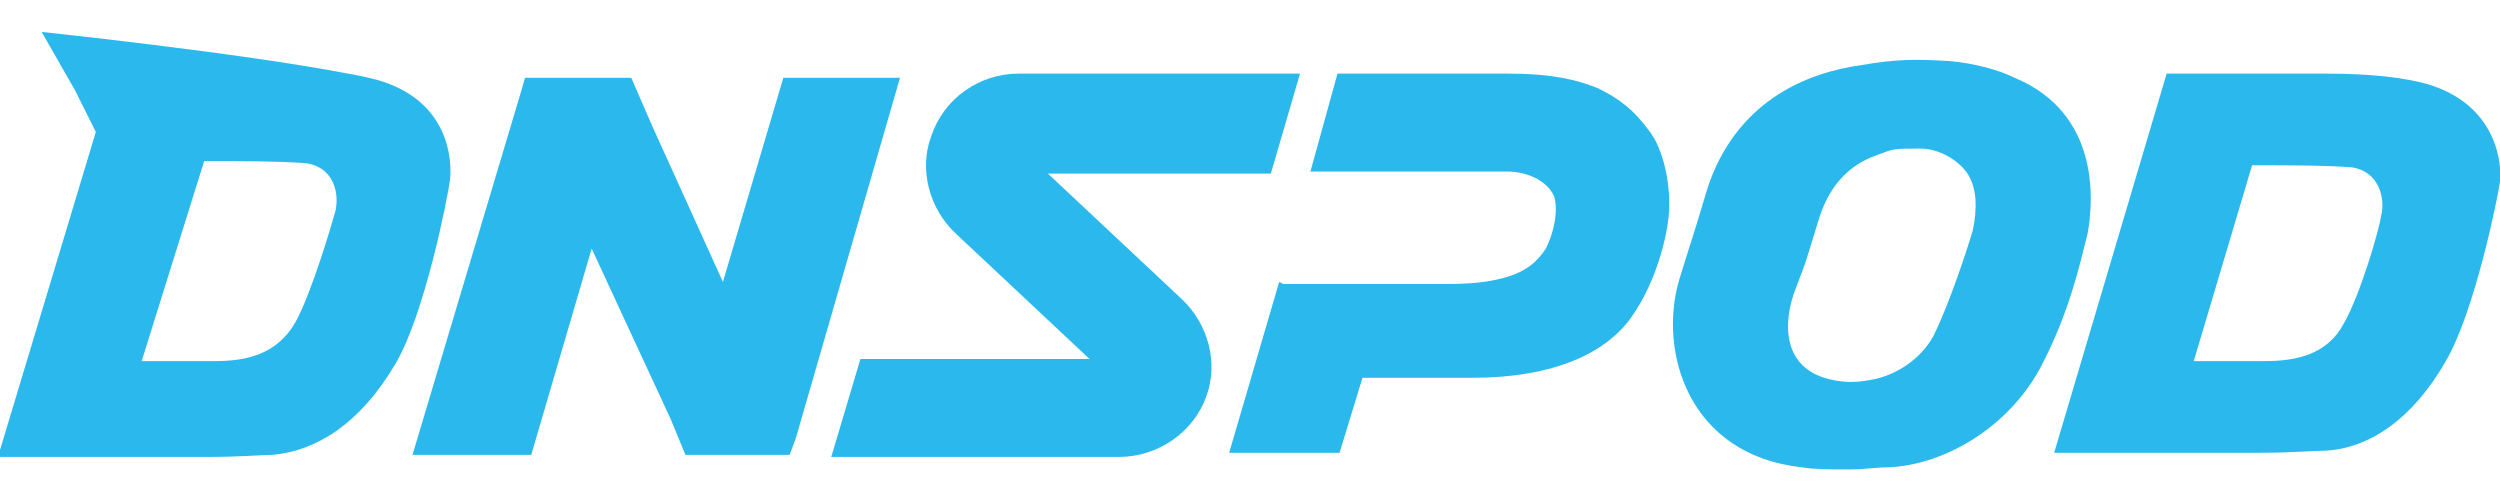
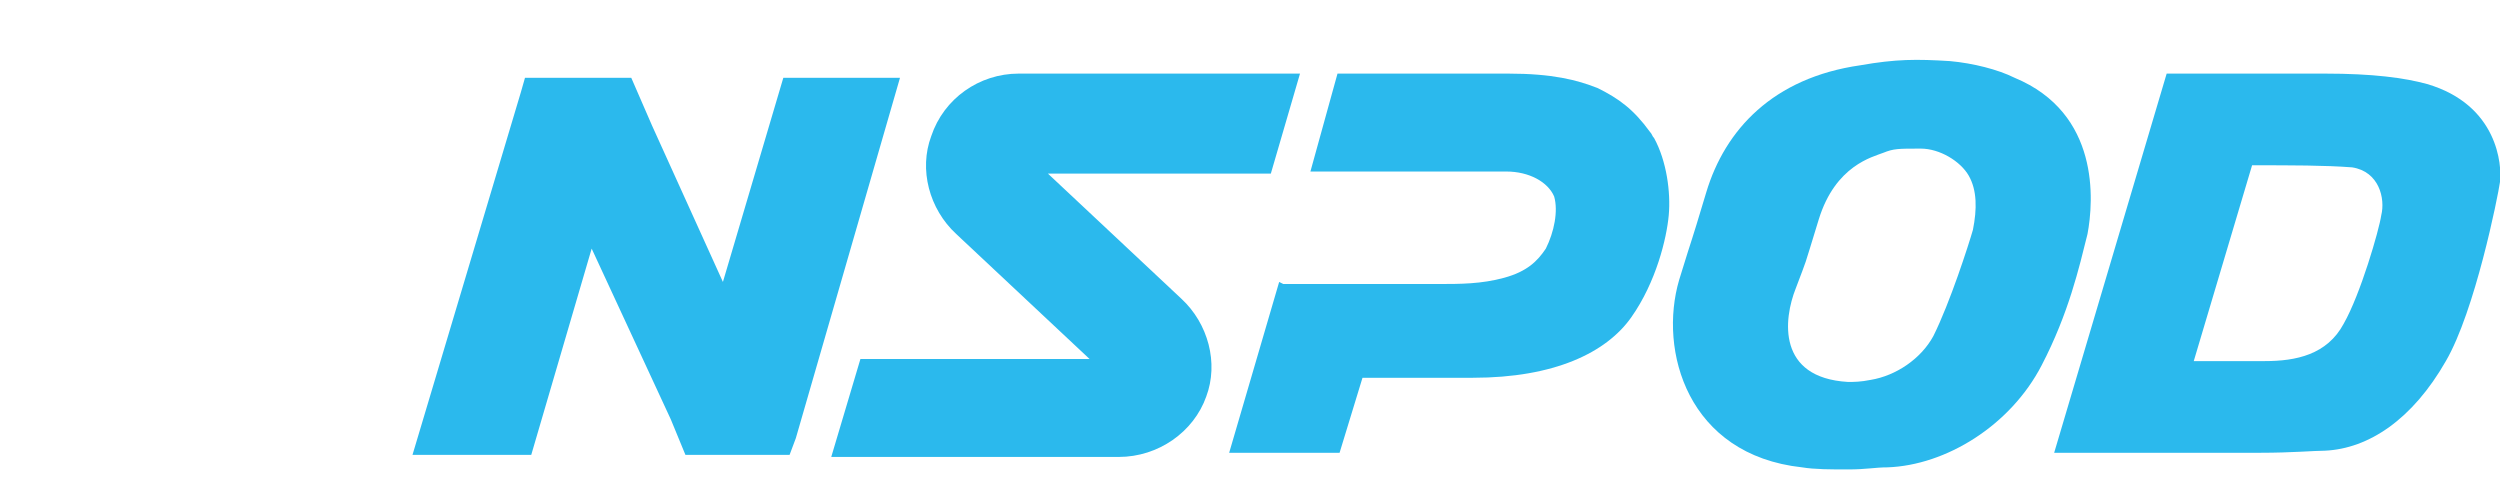
<svg xmlns="http://www.w3.org/2000/svg" version="1.1" id="图层_1" x="0px" y="0px" viewBox="0 0 120 24" style="enable-background:new 0 0 120 24;" xml:space="preserve">
  <style type="text/css">
	.st0{fill:#2BB9ED;}
</style>
  <desc>Created with Sketch.</desc>
  <g id="_x30_3-顶部浮层_x26_缺省页">
    <g id="控制台-详情页中的详情复制-2" transform="translate(-258, -1060)">
      <g id="编组-11" transform="translate(0, 1040)">
        <g id="编组-5" transform="translate(258, 20.533)">
          <path id="路径" class="st0" d="M61.6,13.1L61.6,13.1H69c1.1,0,2.1,0,3.2-0.3s1.6-0.8,2-1.4c0.4-0.8,0.6-1.8,0.4-2.5      c-0.3-0.7-1.2-1.2-2.3-1.2h-9.4L64.2,3h8.2c2.1,0,3.3,0.3,4.3,0.7c1,0.5,1.7,1,2.5,2.1c0.1,0.1,0.1,0.2,0.2,0.3      c0.6,1.1,0.8,2.6,0.7,3.7c-0.1,1.1-0.6,3.2-1.8,4.9c-1.2,1.7-3.7,2.9-7.6,2.9h-5.3l-1.1,3.6H59l2.4-8.2L61.6,13.1L61.6,13.1z" />
          <path id="形状结合" class="st0" d="M111.6,3c2.3,0,3.8,0.2,4.9,0.5c3.4,1,3.6,3.9,3.5,4.7c-0.1,0.7-1.2,6.2-2.6,8.6      c-1.6,2.8-3.7,4.2-5.8,4.3c-0.5,0-1.6,0.1-3.1,0.1c-1.1,0-3.7,0-9.9,0L104,3C107.2,3,109.7,3,111.6,3z M105.3,16.8      c0,0,2.6,0,3.4,0c1.5,0,3-0.3,3.8-1.8c0.8-1.4,1.7-4.5,1.8-5.2c0.2-0.8-0.1-2.1-1.4-2.3c-1.3-0.1-2.9-0.1-4.8-0.1L105.3,16.8z" />
          <path id="路径_1_" class="st0" d="M62.4,3L61,7.8H50.3l6.4,6c1.3,1.2,1.8,3.1,1.2,4.7c-0.6,1.7-2.3,2.9-4.2,2.9H39.9l1.4-4.7      h11l-6.4-6c-1.3-1.2-1.8-3.1-1.2-4.7c0.6-1.8,2.3-3,4.2-3H62.4z" />
          <path id="形状结合_1_" class="st0" d="M100.2,10.7c-0.4,1.6-0.9,3.8-2.2,6.3c-1.5,2.9-4.6,4.8-7.4,4.9c-0.6,0-1,0.1-1.9,0.1      c-0.8,0-1.6,0-2.2-0.1c-5.5-0.6-6.9-5.6-5.9-9c0.8-2.6,0.4-1.2,1.3-4.2s3.2-5.5,7.4-6.1C91,2.3,92,2.3,93.6,2.4      c1.1,0.1,2.3,0.4,3.1,0.8C100.8,4.9,100.5,9.1,100.2,10.7z M88.7,17.8c0.3,0,0.6,0,1.1-0.1c1.2-0.2,2.4-1,3-2.1      c0.8-1.6,1.7-4.4,1.9-5.1c0.2-1,0.2-1.9-0.2-2.6c-0.4-0.7-1.4-1.3-2.3-1.3c-1.1,0-1.3,0-1.8,0.2s-2.3,0.6-3.1,3.2      s-0.5,1.7-1.1,3.3C85.6,14.8,85.3,17.6,88.7,17.8z" />
          <polygon id="路径_2_" class="st0" points="25.2,3.2 30.3,3.2 31.3,5.5 31.3,5.5 34.7,13 37.6,3.2 43.2,3.2 38.2,20.5       38.2,20.5 38.2,20.5 37.9,21.3 32.9,21.3 32.2,19.6 32.2,19.6 28.4,11.4 25.5,21.3 19.8,21.3 25,3.9 25,3.9 25,3.9     " />
-           <path id="形状结合_2_" class="st0" d="M4.6,5.8l-1-2L2,1c0,0,9.5,1,14.7,2c0.6,0.1,1,0.2,1.4,0.3c3.5,1,3.6,3.9,3.5,4.8      c-0.1,0.8-1.2,6.4-2.6,8.8c-1.7,2.9-3.8,4.2-5.9,4.4c-0.5,0-1.6,0.1-3.1,0.1c-1.1,0-3.8,0-10.1,0L4.6,5.8z M6.8,16.8      c0,0,2.6,0,3.5,0c1.5,0,3-0.3,3.9-1.9c0.8-1.5,1.7-4.6,1.9-5.3c0.2-0.9-0.1-2.1-1.4-2.3c-1.4-0.1-3-0.1-4.9-0.1L6.8,16.8z" />
        </g>
      </g>
    </g>
  </g>
</svg>